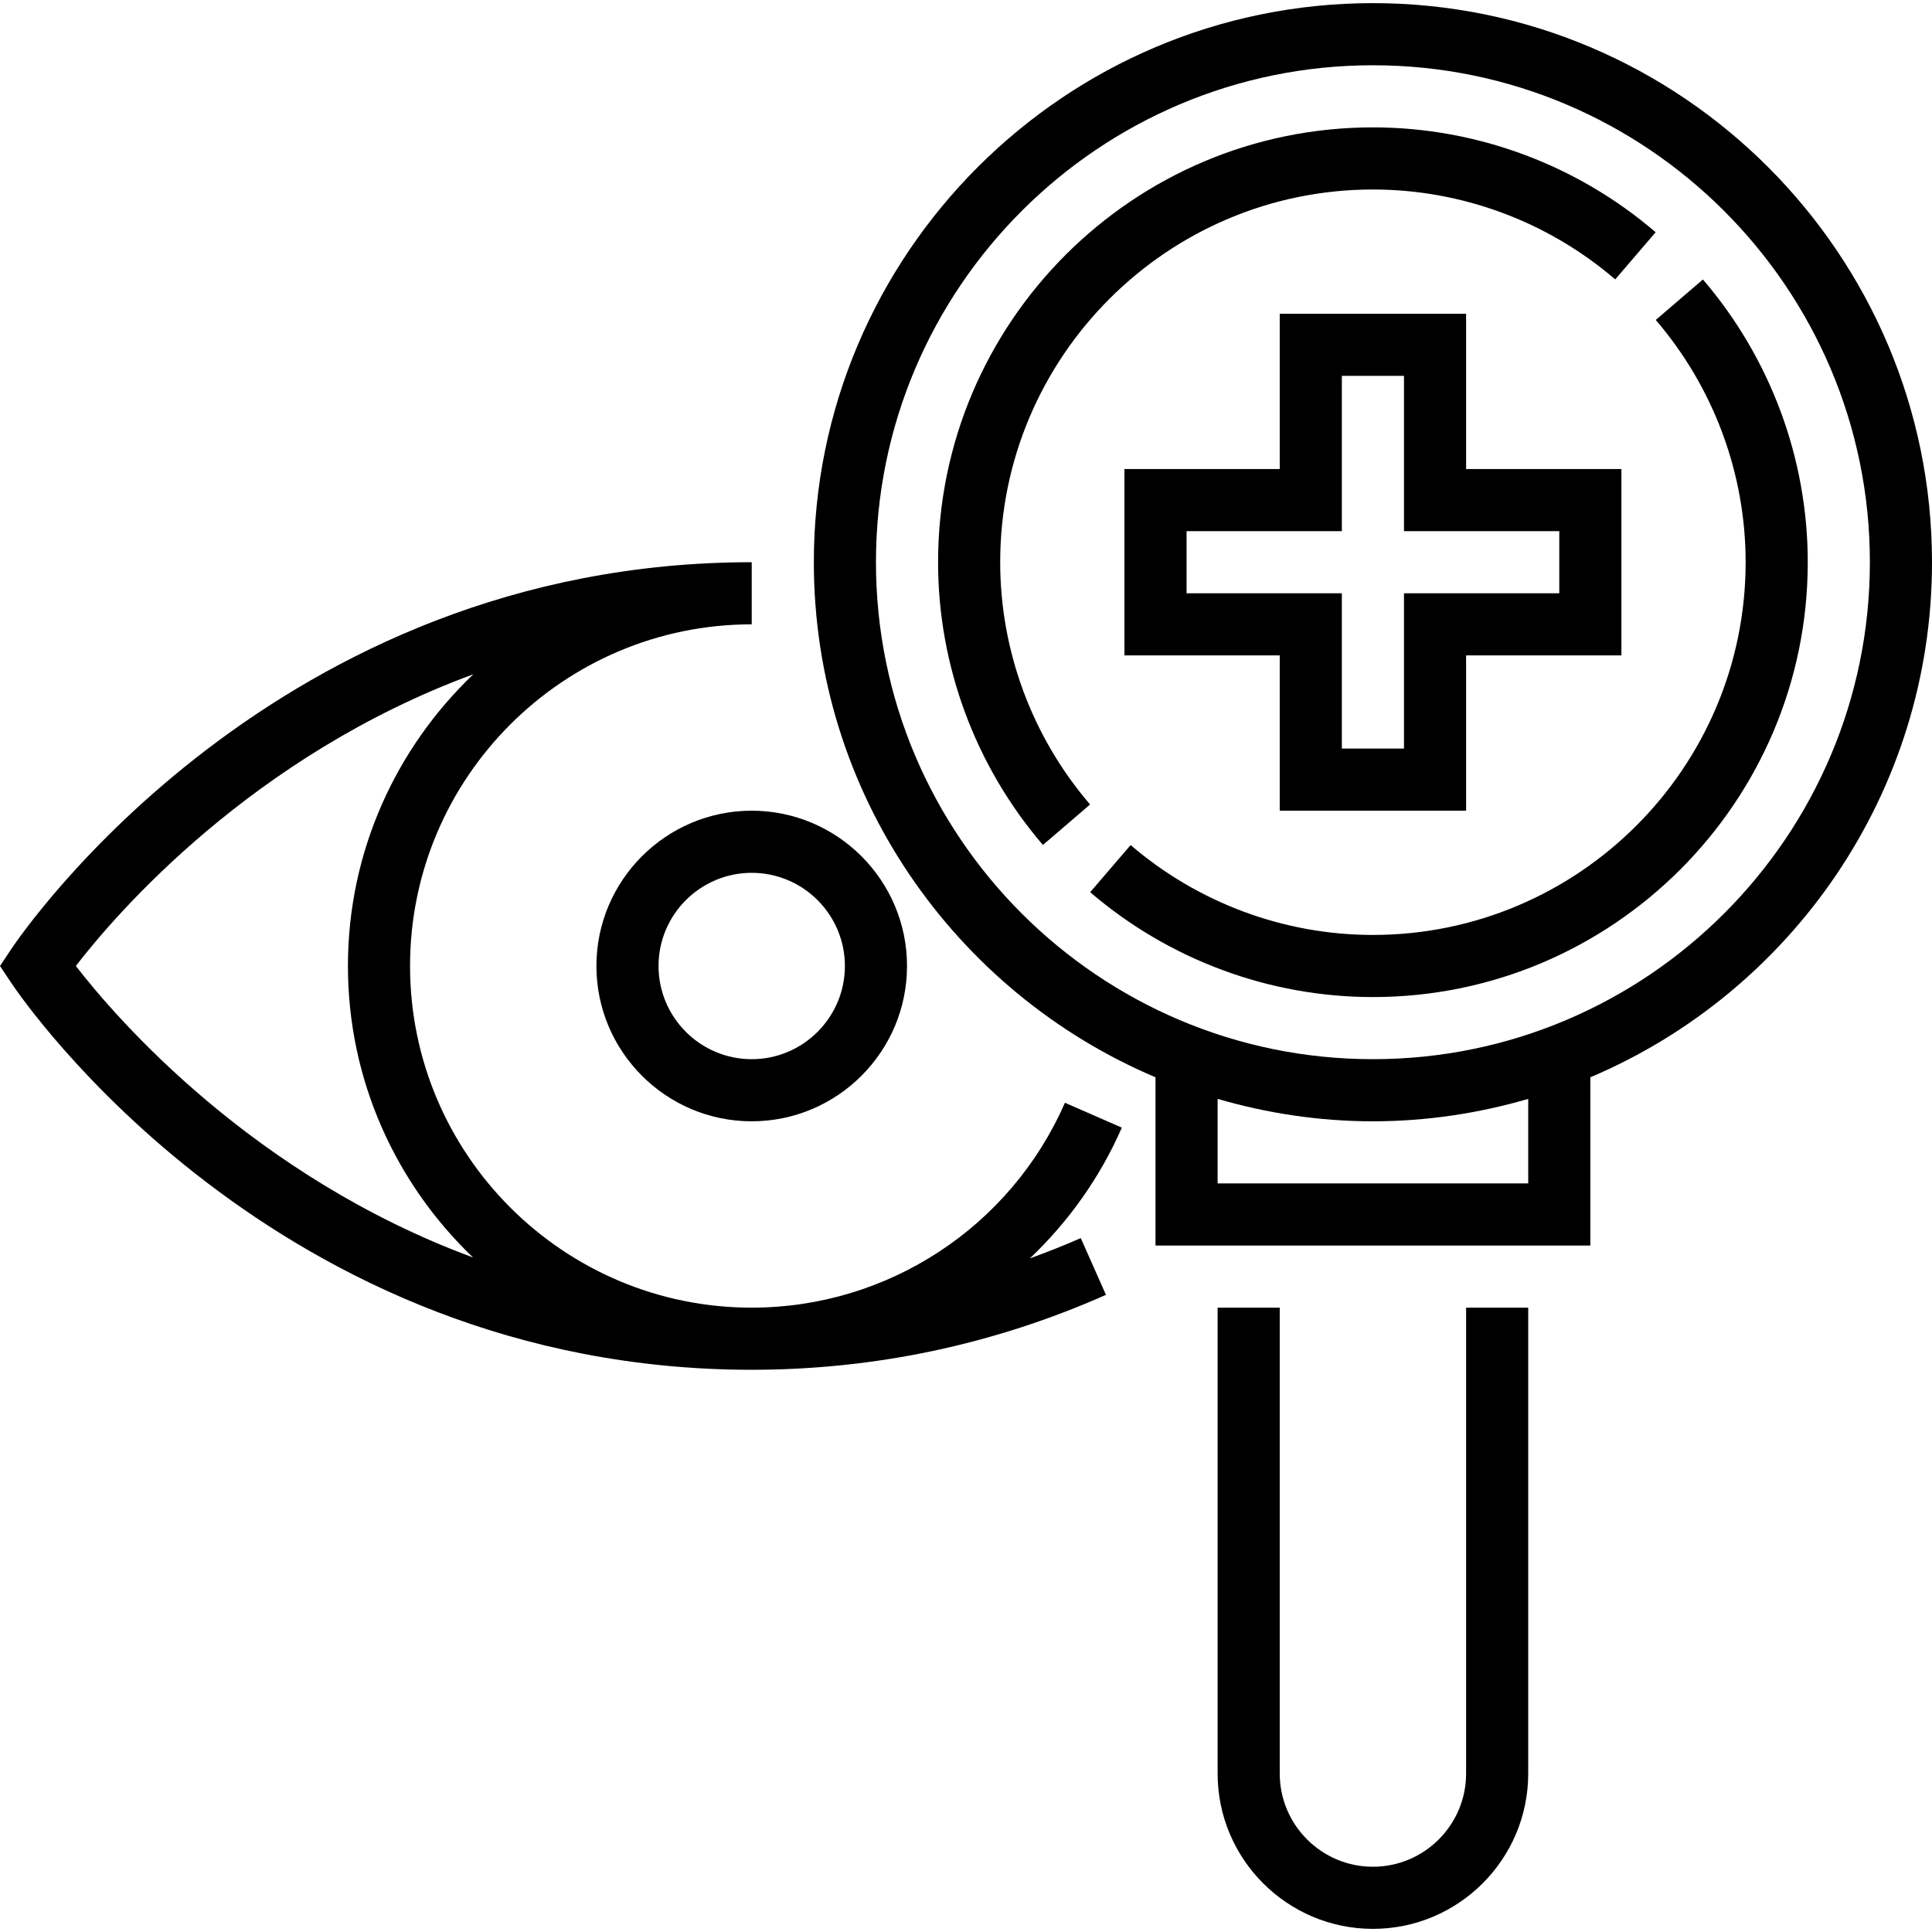
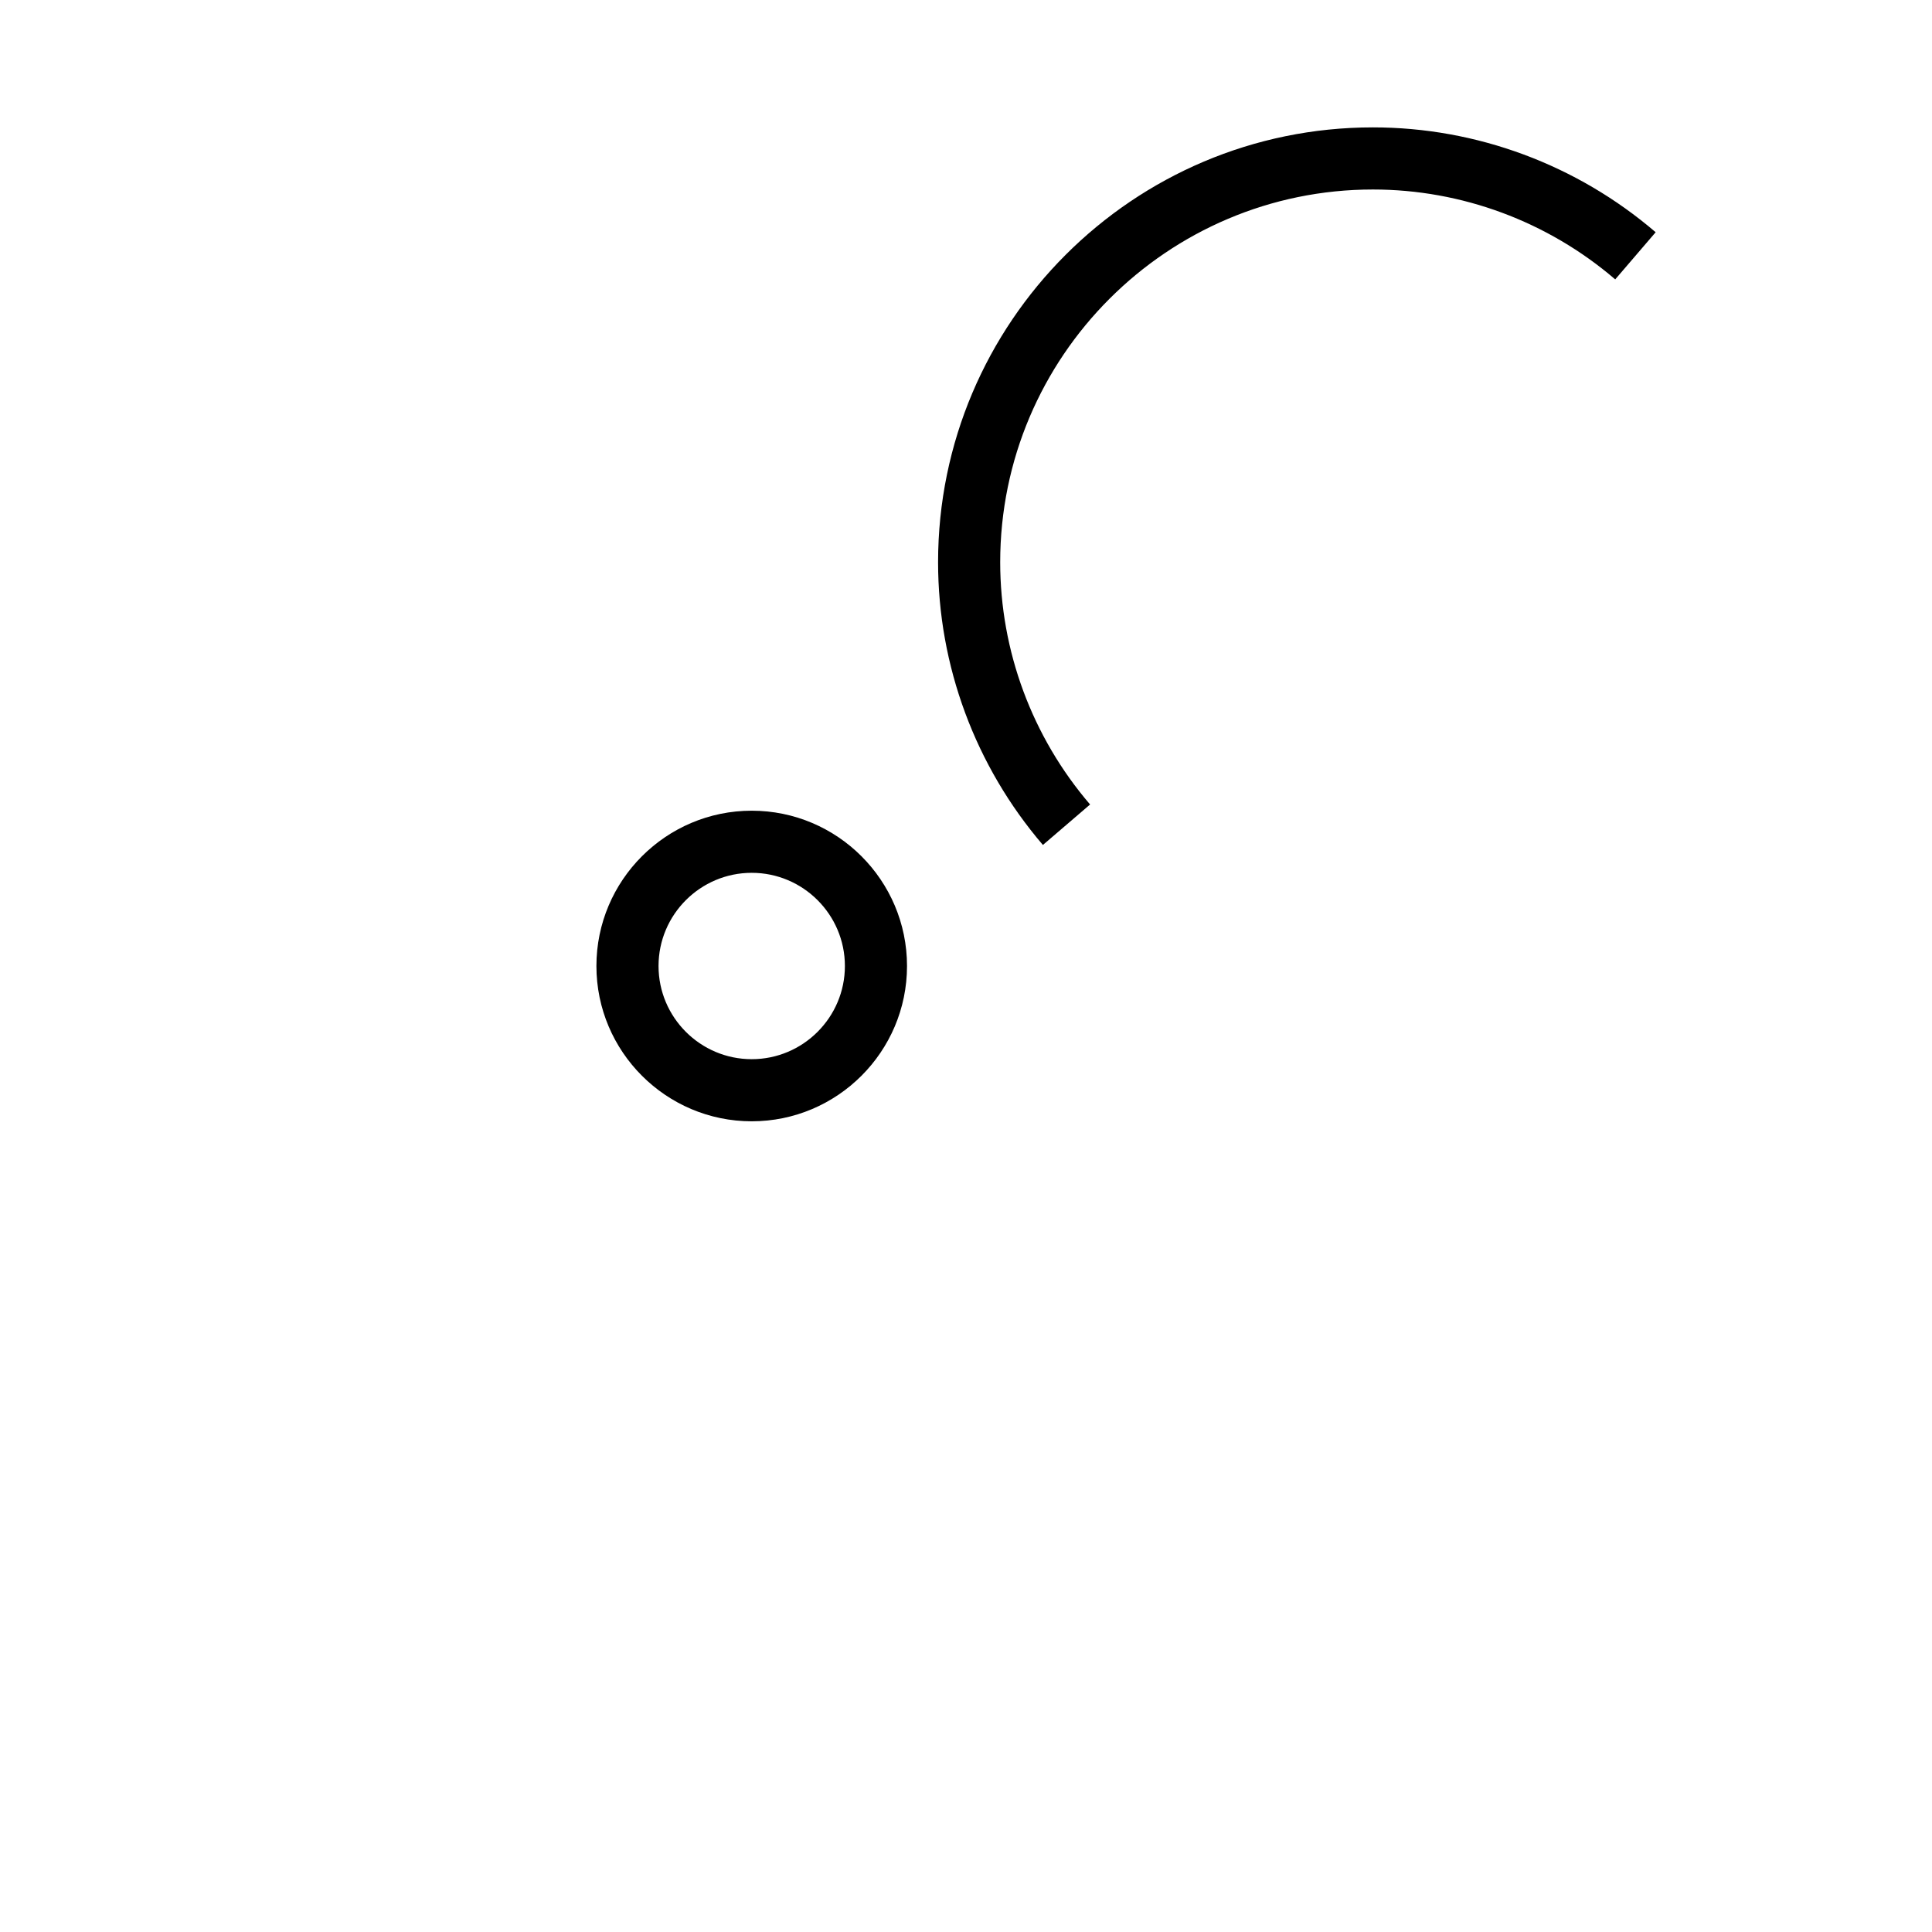
<svg xmlns="http://www.w3.org/2000/svg" version="1.1" id="Capa_1" x="0px" y="0px" viewBox="0 0 497.616 497.616" style="enable-background:new 0 0 497.616 497.616;" xml:space="preserve">
  <g>
    <g>
      <g>
-         <path d="M353.616,0.808c-79.4,0-144,64.6-144,144c0,59.544,36.336,110.776,88,132.664v43.336h112v-43.336     c51.664-21.888,88-73.12,88-132.664C497.616,65.408,433.016,0.808,353.616,0.808z M393.616,304.808h-80V283.04     c12.72,3.688,26.112,5.768,40,5.768s27.28-2.08,40-5.768V304.808z M353.616,272.808c-70.576,0-128-57.424-128-128     s57.424-128,128-128s128,57.424,128,128S424.192,272.808,353.616,272.808z" />
        <path d="M353.616,48.808c22.84,0,45,8.216,62.408,23.152l10.416-12.144c-20.304-17.416-46.16-27.008-72.824-27.008     c-61.76,0-112,50.24-112,112c0,26.656,9.592,52.512,27,72.824l12.152-10.424c-14.936-17.4-23.152-39.568-23.152-62.4     C257.616,91.872,300.68,48.808,353.616,48.808z" />
-         <path d="M438.616,71.984l-12.152,10.424c14.936,17.4,23.152,39.568,23.152,62.4c0,52.936-43.064,96-96,96     c-22.84,0-45-8.216-62.408-23.152L280.792,229.8c20.304,17.416,46.16,27.008,72.824,27.008c61.76,0,112-50.24,112-112     C465.616,118.152,456.024,92.296,438.616,71.984z" />
-         <path d="M377.616,208.808v-40h40v-48h-40v-40h-48v40h-40v48h40v40H377.616z M305.616,152.808v-16h40v-40h16v40h40v16h-40v40h-16     v-40H305.616z" />
-         <path d="M377.616,456.808c0,13.232-10.768,24-24,24s-24-10.768-24-24v-120h-16v120c0,22.056,17.944,40,40,40     c22.056,0,40-17.944,40-40v-120h-16V456.808z" />
-         <path d="M288.944,290.44l-14.656-6.408c-14.016,32.056-45.688,52.776-80.672,52.776c-48.52,0-88-39.48-88-88s39.48-88,88-88v-16     c-122.864,0-187.944,95.504-190.656,99.56L0,248.808l2.96,4.44c2.712,4.056,67.792,99.56,190.656,99.56     c31.648,0,62.344-6.496,91.24-19.296l-6.488-14.624c-4.32,1.912-8.704,3.624-13.112,5.232     C275.128,314.736,283.28,303.4,288.944,290.44z M19.536,248.8c10.384-13.488,45.408-54.168,102.384-75.136     c-19.856,18.952-32.304,45.592-32.304,75.144c0,29.504,12.408,56.12,32.216,75.072C65.008,302.88,29.936,262.264,19.536,248.8z" />
        <path d="M153.616,248.808c0,22.056,17.944,40,40,40c22.056,0,40-17.944,40-40c0-22.056-17.944-40-40-40     C171.56,208.808,153.616,226.752,153.616,248.808z M217.616,248.808c0,13.232-10.768,24-24,24s-24-10.768-24-24     c0-13.232,10.768-24,24-24S217.616,235.576,217.616,248.808z" />
      </g>
    </g>
  </g>
  <g>
</g>
  <g>
</g>
  <g>
</g>
  <g>
</g>
  <g>
</g>
  <g>
</g>
  <g>
</g>
  <g>
</g>
  <g>
</g>
  <g>
</g>
  <g>
</g>
  <g>
</g>
  <g>
</g>
  <g>
</g>
  <g>
</g>
</svg>